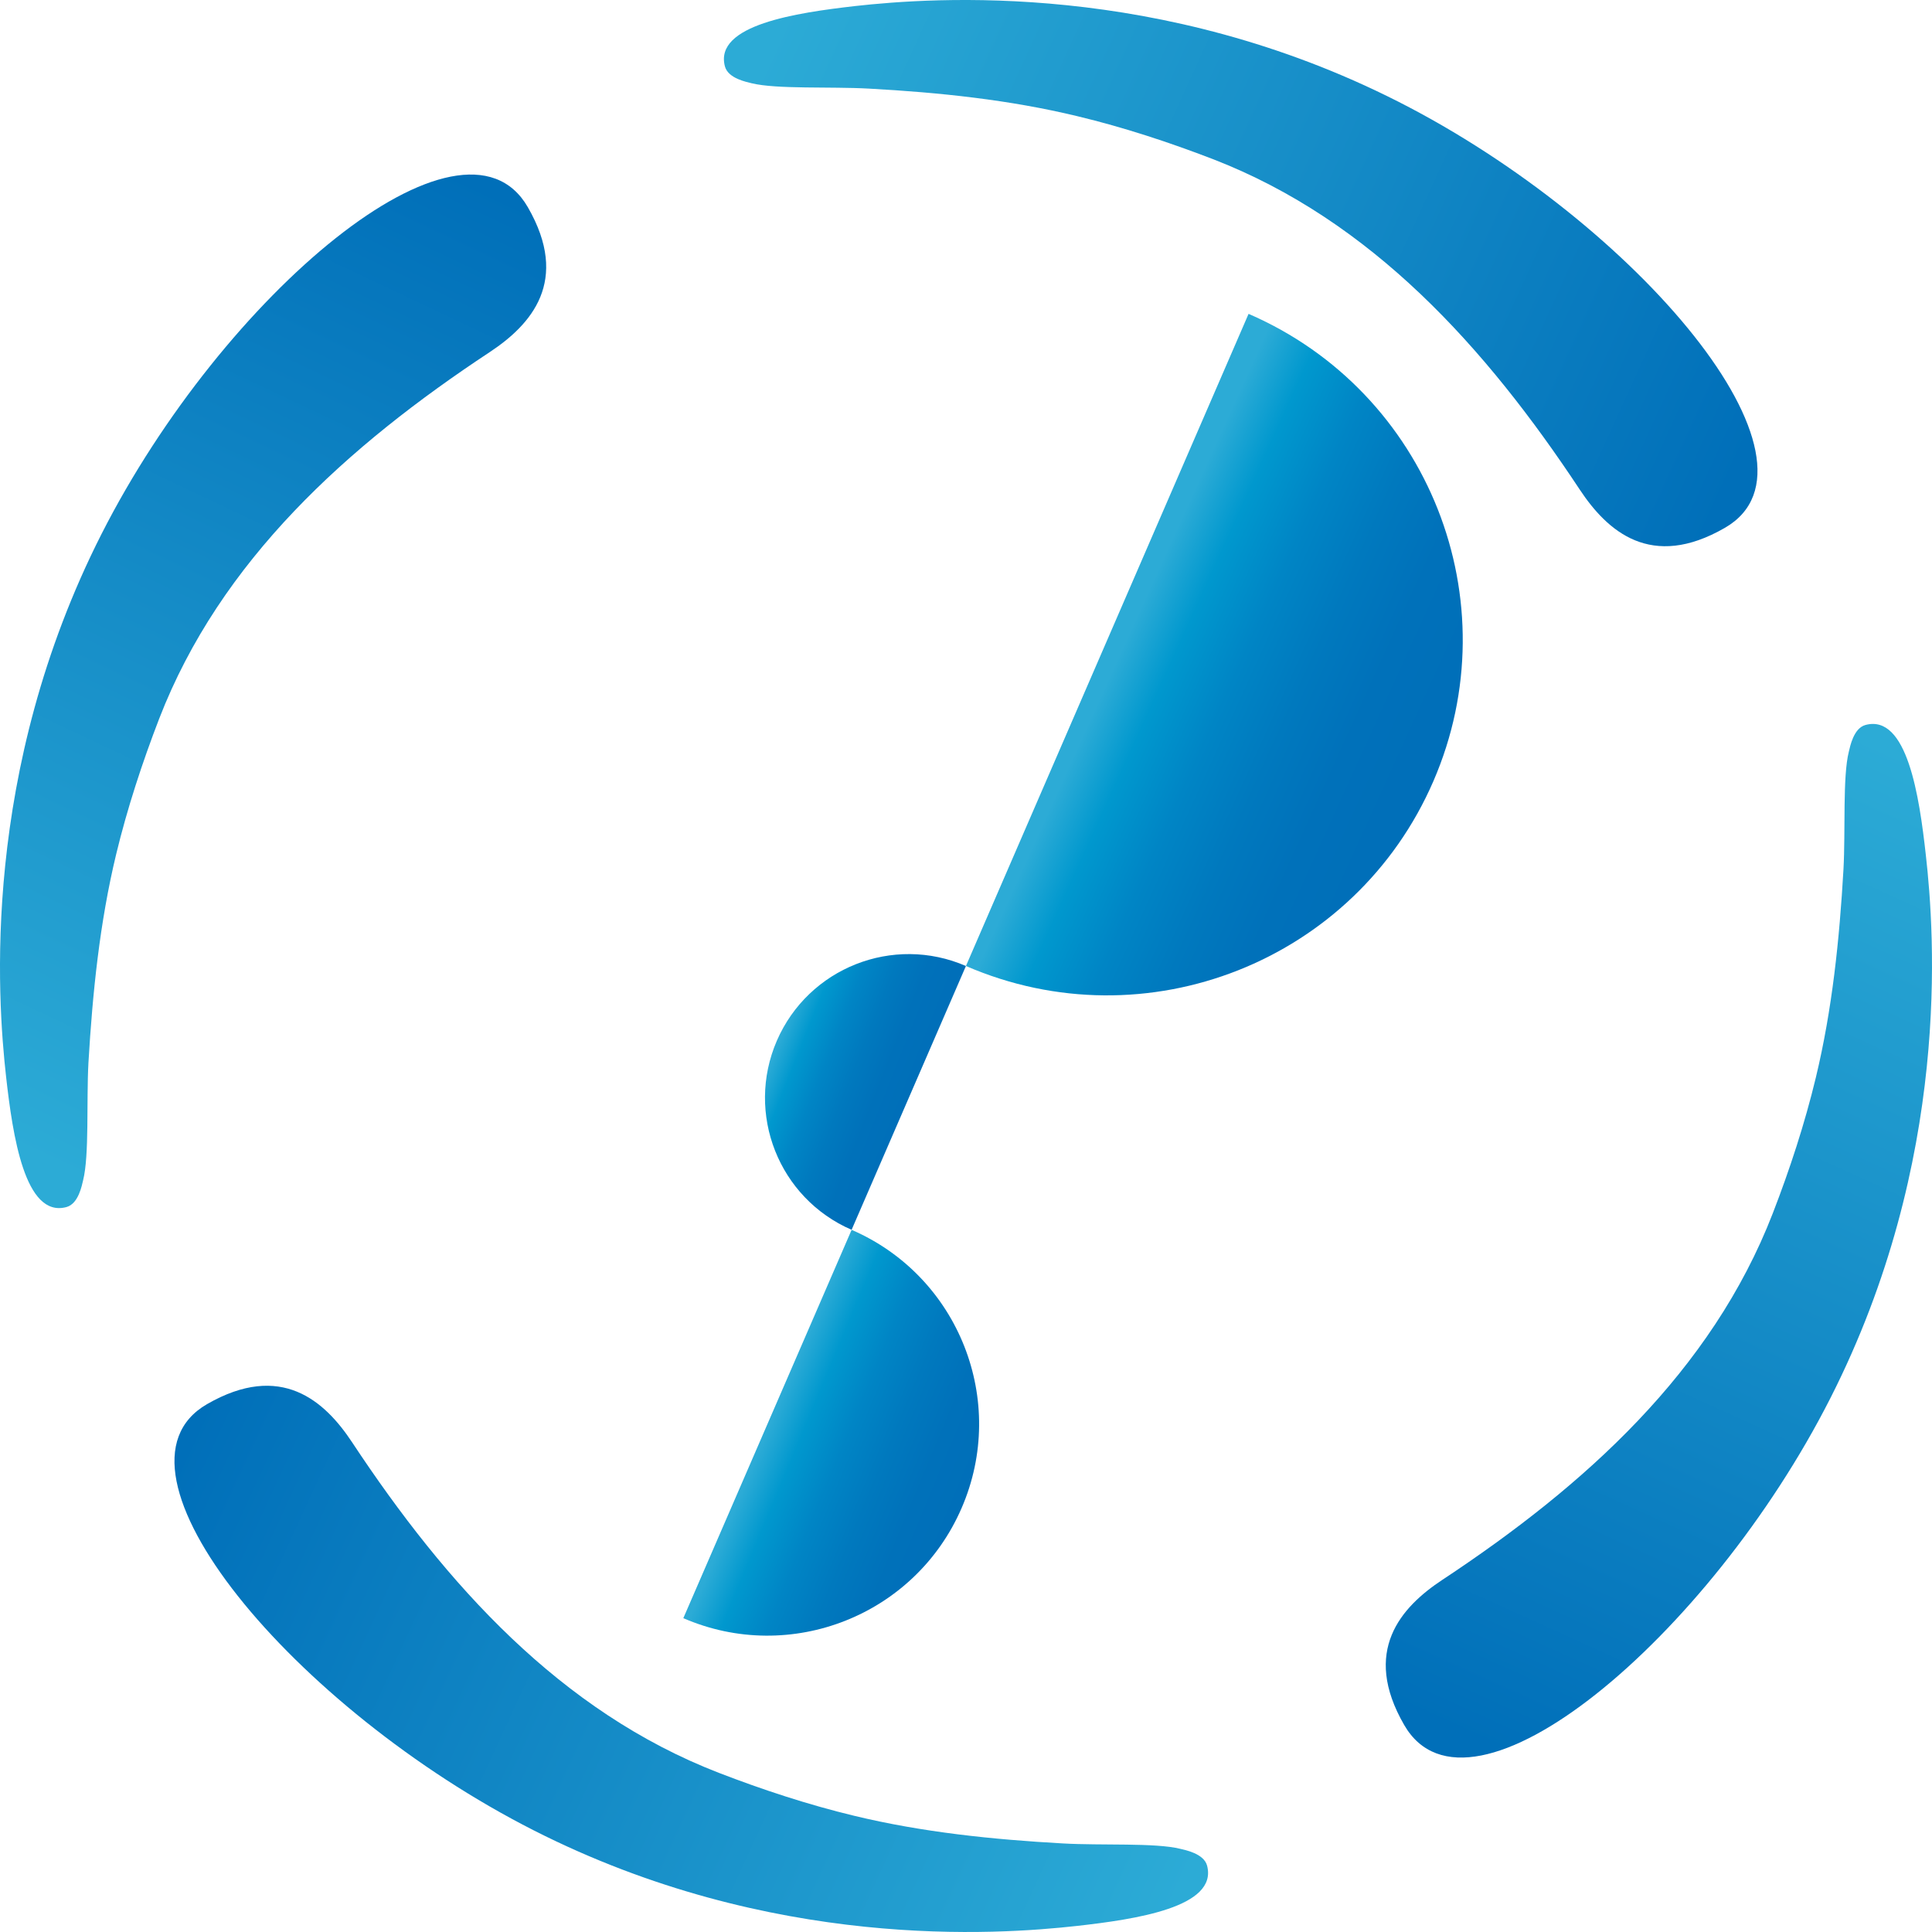
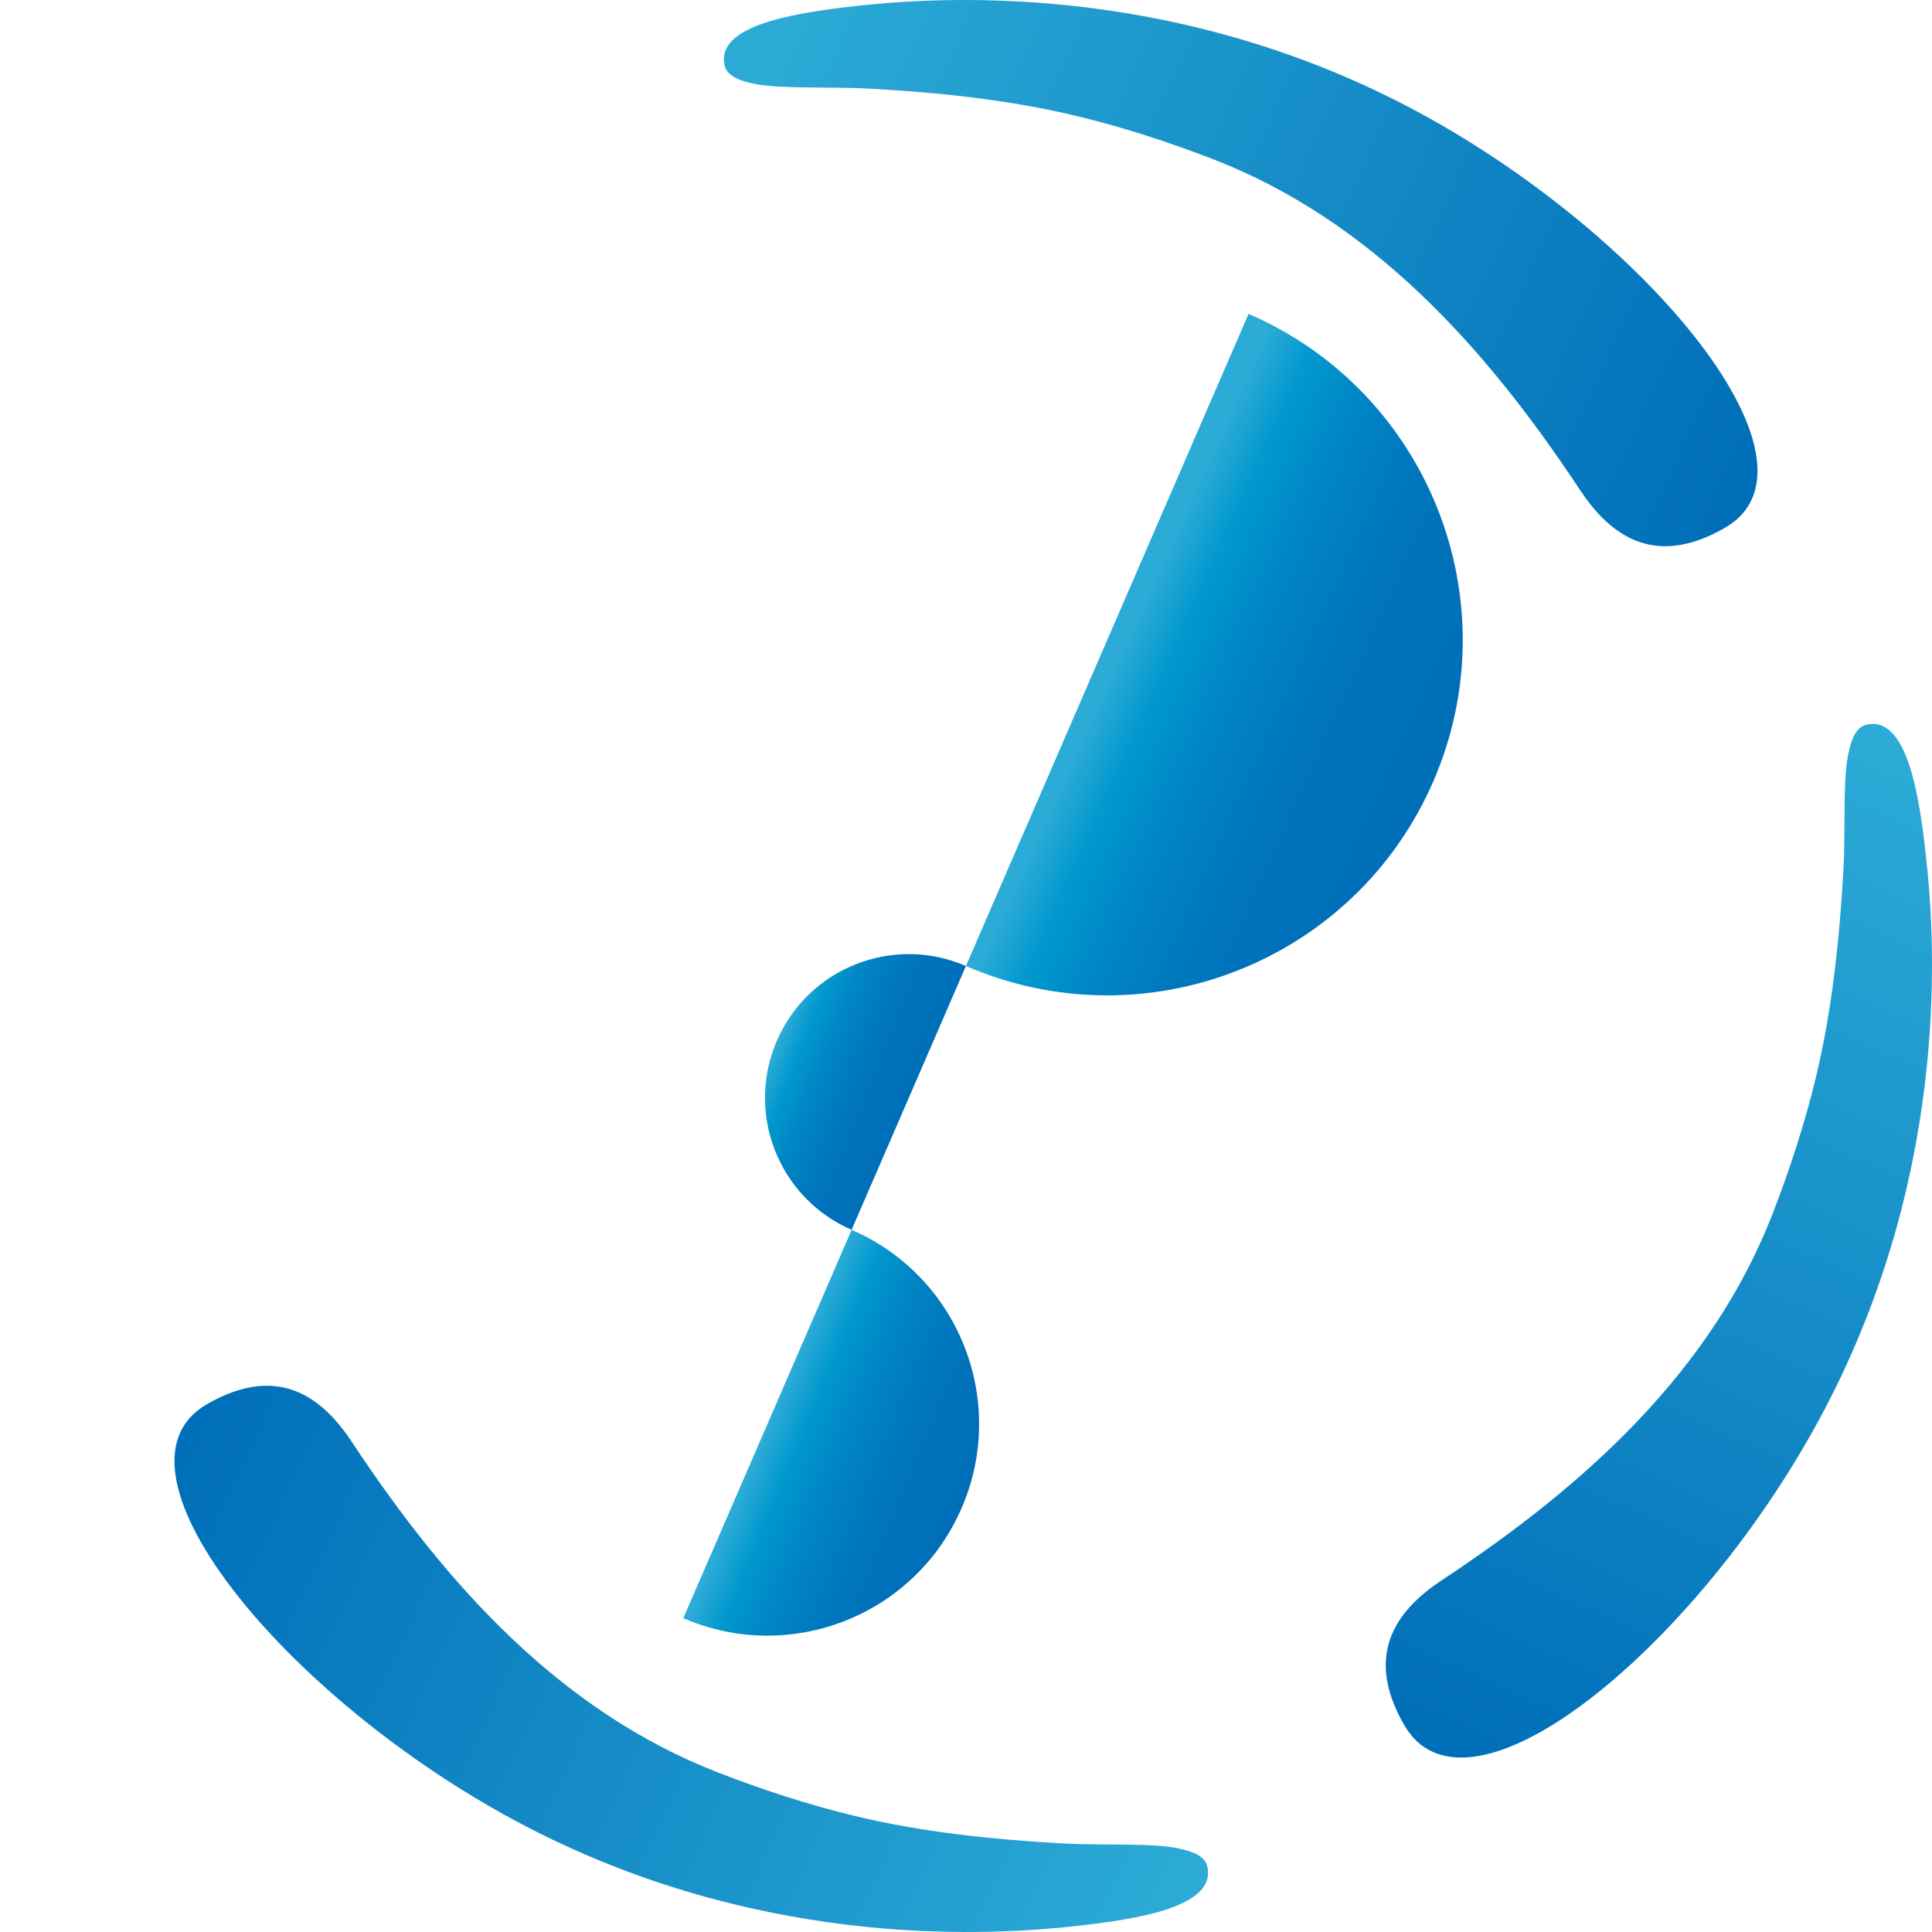
<svg xmlns="http://www.w3.org/2000/svg" width="128" height="128" viewBox="0 0 128 128" fill="none">
  <g clip-path="url(#clip0_642_2)">
    <path d="M48.029 4.403C47.29 1.646 52.772 0.847 56.642 0.402C61.889 -0.182 76.875 -1.267 92.633 6.732C108.512 14.797 121.791 30.632 114.282 34.968C109.386 37.797 106.486 35.186 104.668 32.445C98.439 23.019 90.864 14.612 80.379 10.55C77.472 9.43 74.432 8.43 71.394 7.702C66.871 6.608 62.223 6.127 57.588 5.872C55.051 5.728 51.454 5.922 49.802 5.516C49.482 5.434 48.244 5.205 48.029 4.403Z" fill="url(#paint0_linear_642_2)" />
-     <path d="M4.399 79.972C1.645 80.709 0.841 75.222 0.405 71.354C-0.183 66.111 -1.268 51.13 6.731 35.369C14.796 19.491 30.628 6.212 34.967 13.721C37.793 18.617 35.187 21.517 32.439 23.332C23.013 29.558 14.602 37.132 10.546 47.616C9.422 50.531 8.426 53.569 7.694 56.606C6.605 61.126 6.132 65.776 5.859 70.415C5.722 72.951 5.922 76.542 5.506 78.198C5.428 78.517 5.203 79.759 4.399 79.972Z" fill="url(#paint1_linear_642_2)" />
    <path d="M79.971 123.597C80.706 126.36 75.225 127.162 71.355 127.597C66.106 128.181 51.123 129.269 35.364 121.267C19.485 113.207 6.206 97.368 13.715 93.029C18.616 90.203 21.516 92.813 23.329 95.557C29.561 104.986 37.131 113.394 47.617 117.452C50.526 118.576 53.568 119.574 56.605 120.304C61.131 121.396 65.775 121.873 70.418 122.132C72.948 122.278 76.546 122.076 78.198 122.49C78.513 122.568 79.753 122.797 79.971 123.597Z" fill="url(#paint2_linear_642_2)" />
    <path d="M123.597 48.03C126.356 47.295 127.162 52.776 127.591 56.644C128.186 61.895 129.269 76.876 121.268 92.63C113.205 108.516 97.368 121.797 93.032 114.286C90.201 109.389 92.816 106.48 95.557 104.67C104.986 98.44 113.395 90.868 117.452 80.382C118.579 77.475 119.573 74.429 120.303 71.396C121.392 66.874 121.871 62.222 122.135 57.583C122.275 55.055 122.072 51.455 122.49 49.799C122.571 49.481 122.795 48.243 123.597 48.03Z" fill="url(#paint3_linear_642_2)" />
    <path d="M82.721 20.794L63.996 64C75.926 69.168 89.794 63.688 94.965 51.756C100.133 39.825 94.653 25.96 82.721 20.794Z" fill="url(#paint4_linear_642_2)" />
    <path d="M63.996 64C59.171 61.906 53.56 64.124 51.468 68.951C49.379 73.777 51.595 79.384 56.421 81.478L63.996 64Z" fill="url(#paint5_linear_642_2)" />
    <path d="M56.422 81.48L45.272 107.208C52.375 110.285 60.632 107.021 63.708 99.915C66.79 92.816 63.525 84.557 56.422 81.48Z" fill="url(#paint6_linear_642_2)" />
  </g>
  <defs>
    <linearGradient id="paint0_linear_642_2" x1="52.646" y1="-0.592" x2="116.358" y2="28.484" gradientUnits="userSpaceOnUse">
      <stop stop-color="#2CABD6" />
      <stop offset="1" stop-color="#006FB9" />
    </linearGradient>
    <linearGradient id="paint1_linear_642_2" x1="-1.233" y1="75.029" x2="29.125" y2="10.891" gradientUnits="userSpaceOnUse">
      <stop stop-color="#2CABD6" />
      <stop offset="1" stop-color="#006FB9" />
    </linearGradient>
    <linearGradient id="paint2_linear_642_2" x1="76.515" y1="129.346" x2="10.668" y2="98.988" gradientUnits="userSpaceOnUse">
      <stop stop-color="#2CABD6" />
      <stop offset="1" stop-color="#006FB9" />
    </linearGradient>
    <linearGradient id="paint3_linear_642_2" x1="129.102" y1="51.275" x2="99.597" y2="116.27" gradientUnits="userSpaceOnUse">
      <stop stop-color="#2CABD6" />
      <stop offset="1" stop-color="#006FB9" />
    </linearGradient>
    <linearGradient id="paint4_linear_642_2" x1="74.396" y1="42.865" x2="93.211" y2="51.417" gradientUnits="userSpaceOnUse">
      <stop stop-color="#2CABD6" />
      <stop offset="0.163" stop-color="#0098CE" />
      <stop offset="0.367" stop-color="#0085C5" />
      <stop offset="0.574" stop-color="#0079BE" />
      <stop offset="0.784" stop-color="#0071BA" />
      <stop offset="1" stop-color="#006FB9" />
    </linearGradient>
    <linearGradient id="paint5_linear_642_2" x1="51.484" y1="69.267" x2="60.164" y2="72.72" gradientUnits="userSpaceOnUse">
      <stop stop-color="#2CABD6" />
      <stop offset="0.163" stop-color="#0098CE" />
      <stop offset="0.367" stop-color="#0085C5" />
      <stop offset="0.574" stop-color="#0079BE" />
      <stop offset="0.784" stop-color="#0071BA" />
      <stop offset="1" stop-color="#006FB9" />
    </linearGradient>
    <linearGradient id="paint6_linear_642_2" x1="50.992" y1="94.407" x2="63.73" y2="99.727" gradientUnits="userSpaceOnUse">
      <stop stop-color="#2CABD6" />
      <stop offset="0.163" stop-color="#0098CE" />
      <stop offset="0.367" stop-color="#0085C5" />
      <stop offset="0.574" stop-color="#0079BE" />
      <stop offset="0.784" stop-color="#0071BA" />
      <stop offset="1" stop-color="#006FB9" />
    </linearGradient>
    <clipPath id="clip0_642_2">
      <rect width="128" height="128" fill="white" />
    </clipPath>
  </defs>
</svg>